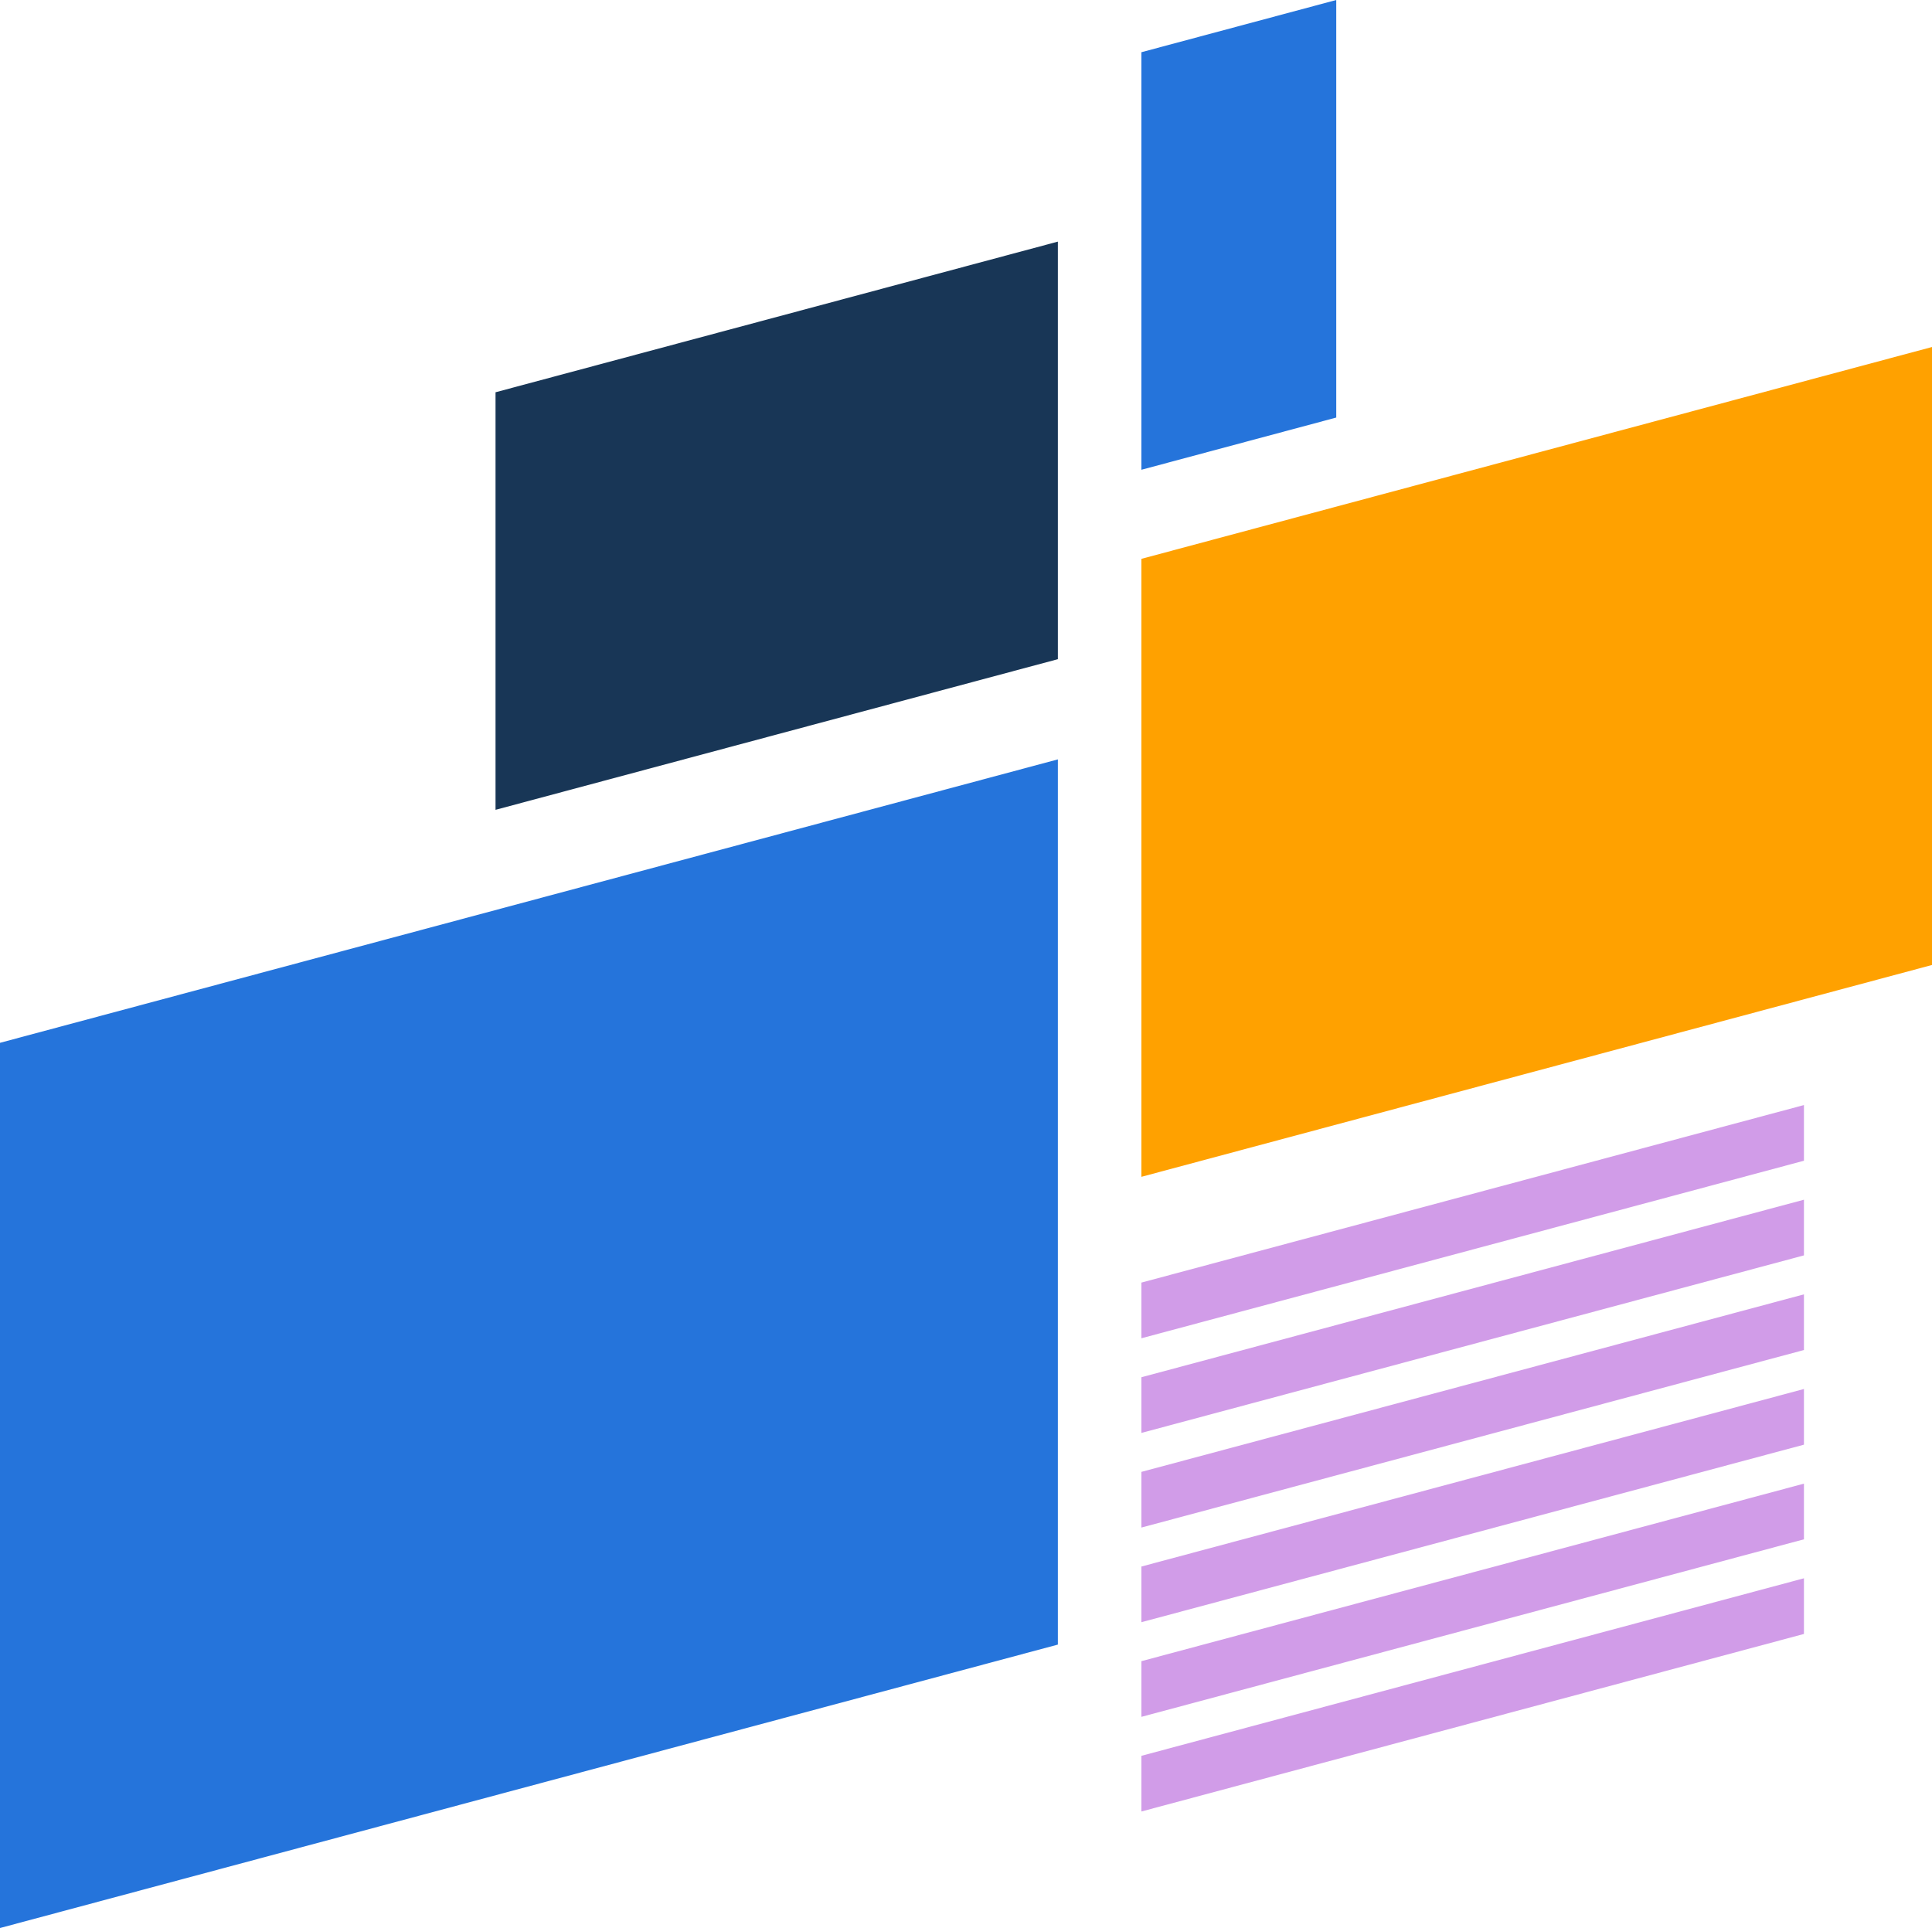
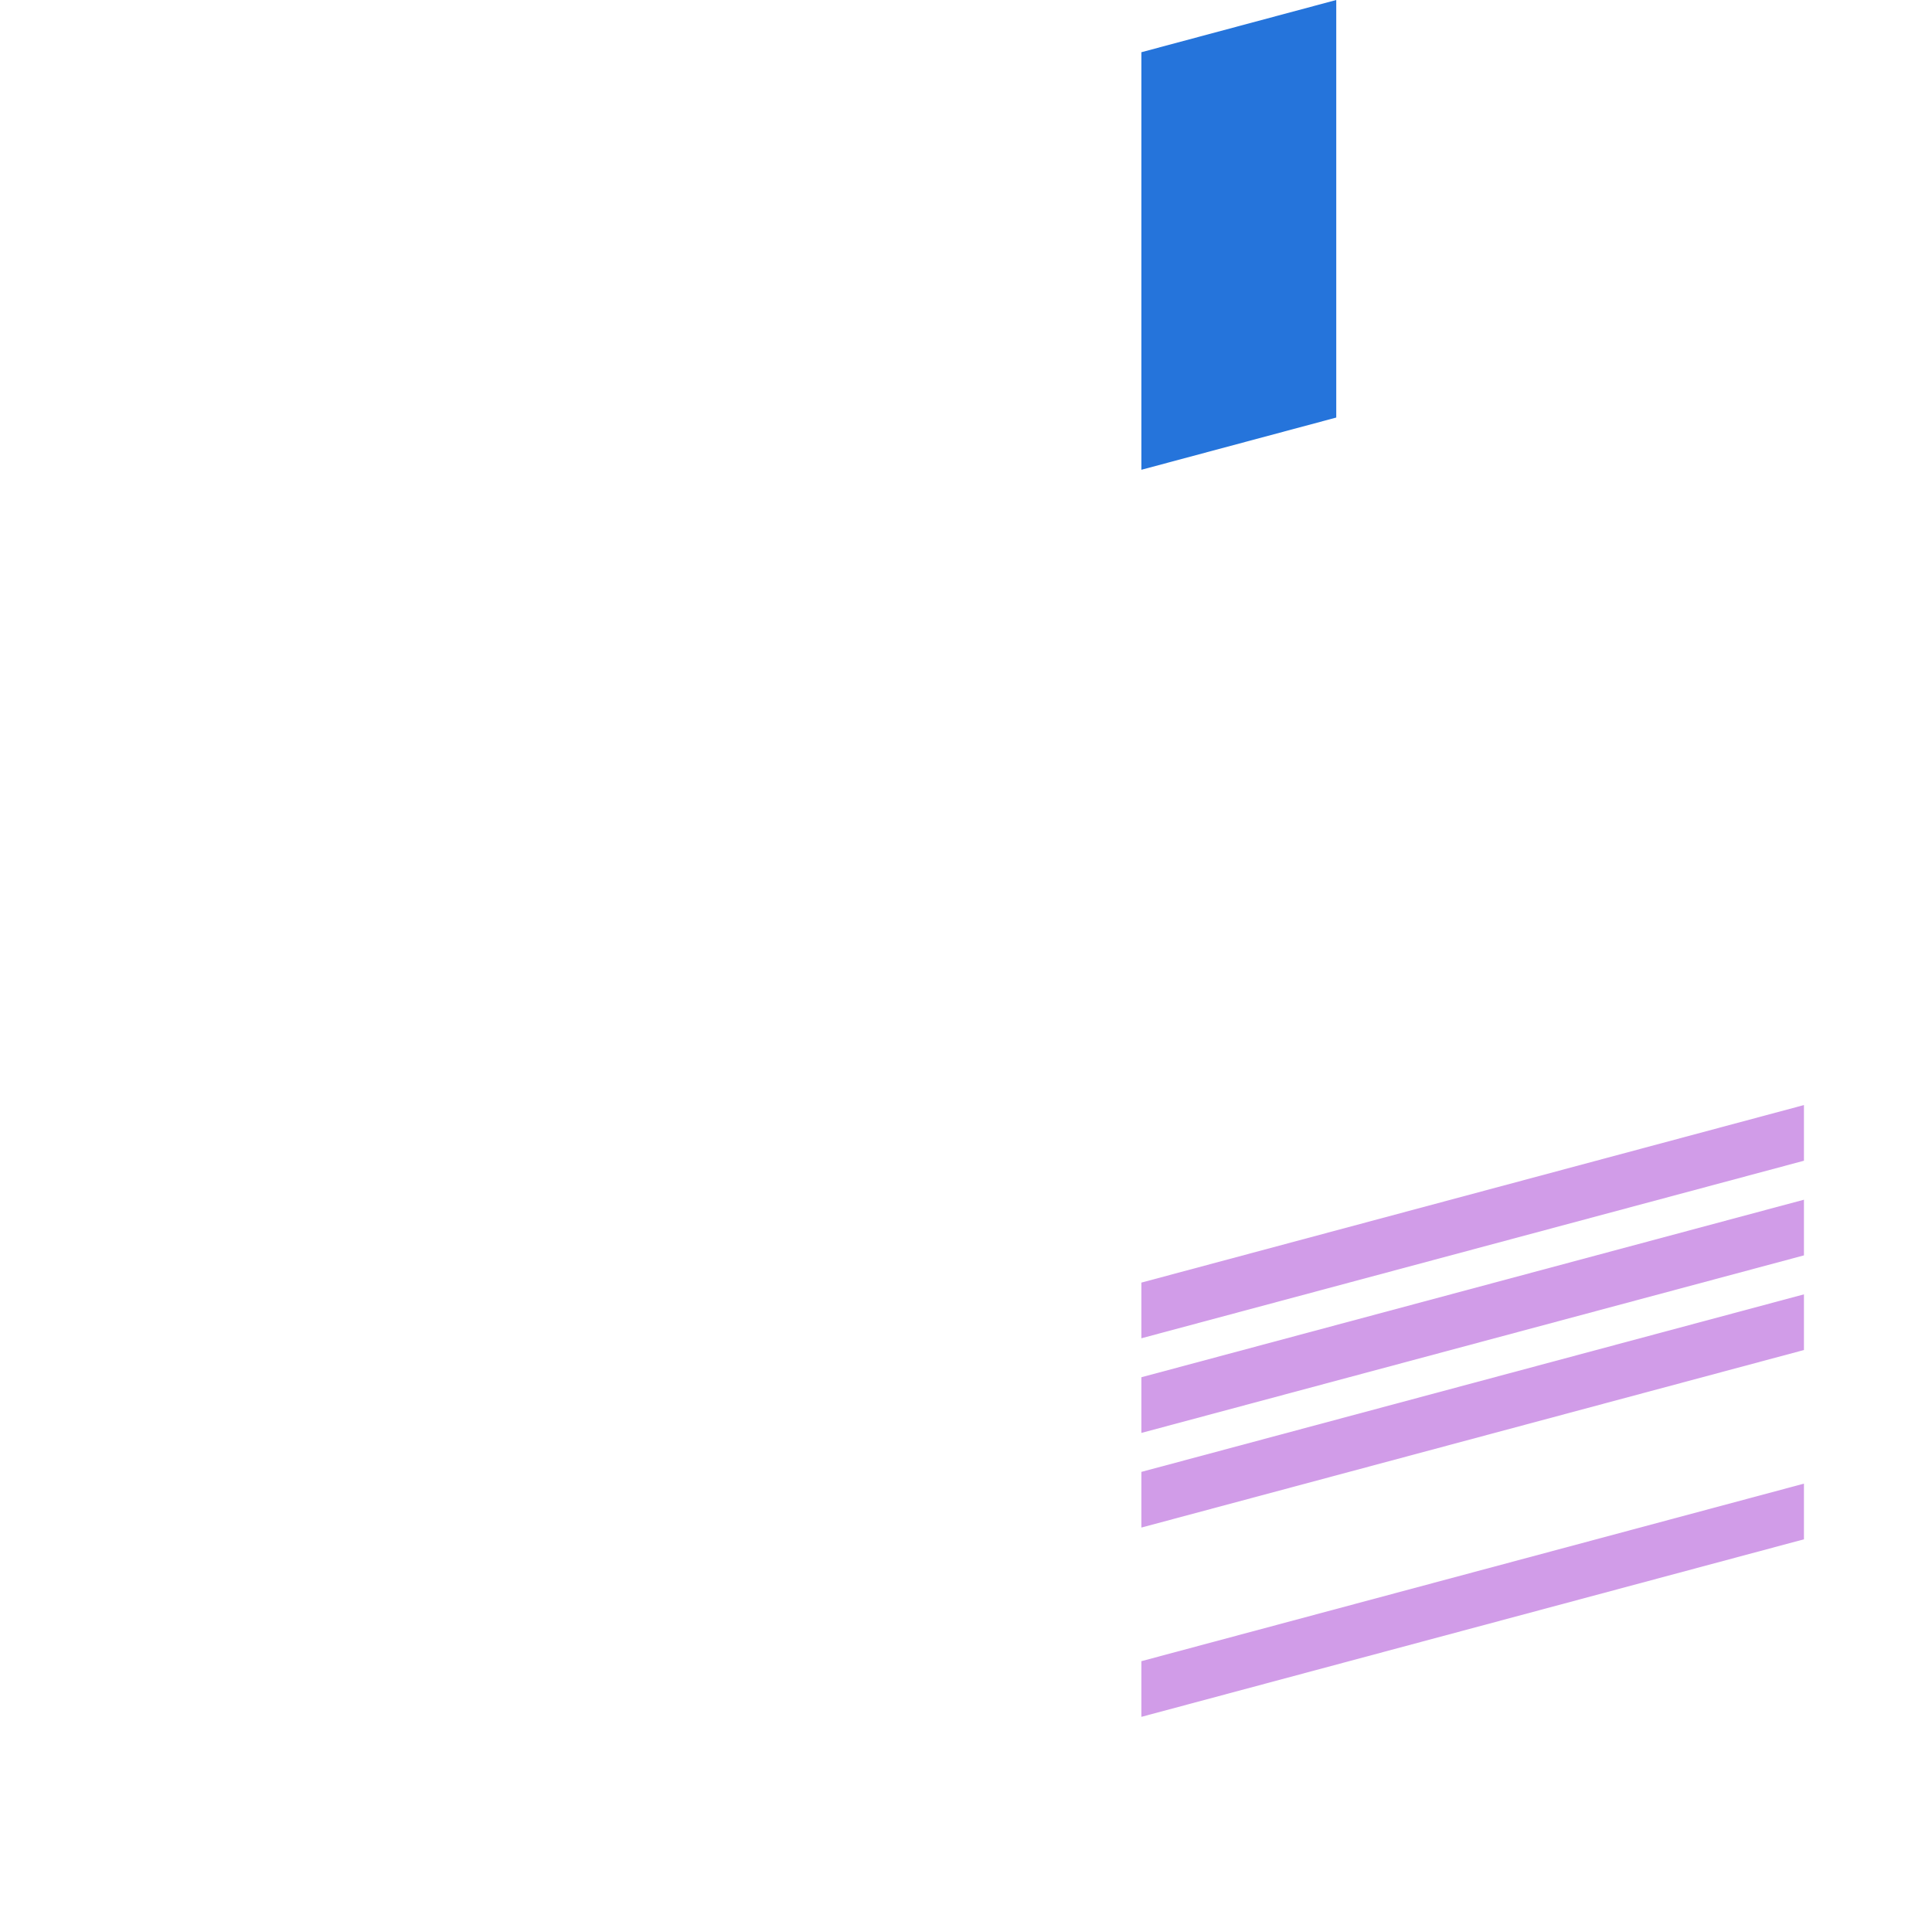
<svg xmlns="http://www.w3.org/2000/svg" viewBox="0 0 347 346.31">
  <defs>
    <style>.cls-1{fill:#2574db;}.cls-2{fill:#ffa100;}.cls-3{fill:#d19ce8;}.cls-4{fill:#183656;}</style>
  </defs>
  <g id="Layer_2" data-name="Layer 2">
    <g id="Layer_1-2" data-name="Layer 1">
-       <polygon class="cls-1" points="190 295.4 0 346.31 0 187.31 190 136.4 190 295.4" />
-       <polygon class="cls-2" points="347 173.33 205 211.38 205 100.38 347 62.33 347 173.33" />
      <polygon class="cls-3" points="324 208.49 205 240.38 205 230.38 324 198.49 324 208.49" />
      <polygon class="cls-3" points="324 225.49 205 257.38 205 247.38 324 215.49 324 225.49" />
      <polygon class="cls-3" points="324 242.49 205 274.38 205 264.38 324 232.49 324 242.49" />
-       <polygon class="cls-3" points="324 259.49 205 291.38 205 281.38 324 249.49 324 259.49" />
      <polygon class="cls-3" points="324 276.49 205 308.38 205 298.38 324 266.49 324 276.49" />
-       <polygon class="cls-3" points="324 293.49 205 325.38 205 315.38 324 283.49 324 293.49" />
-       <polygon class="cls-4" points="190 118.4 89 145.46 89 70.46 190 43.4 190 118.4" />
      <polygon class="cls-1" points="240 75 205 84.38 205 9.38 240 0 240 75" />
    </g>
  </g>
</svg>